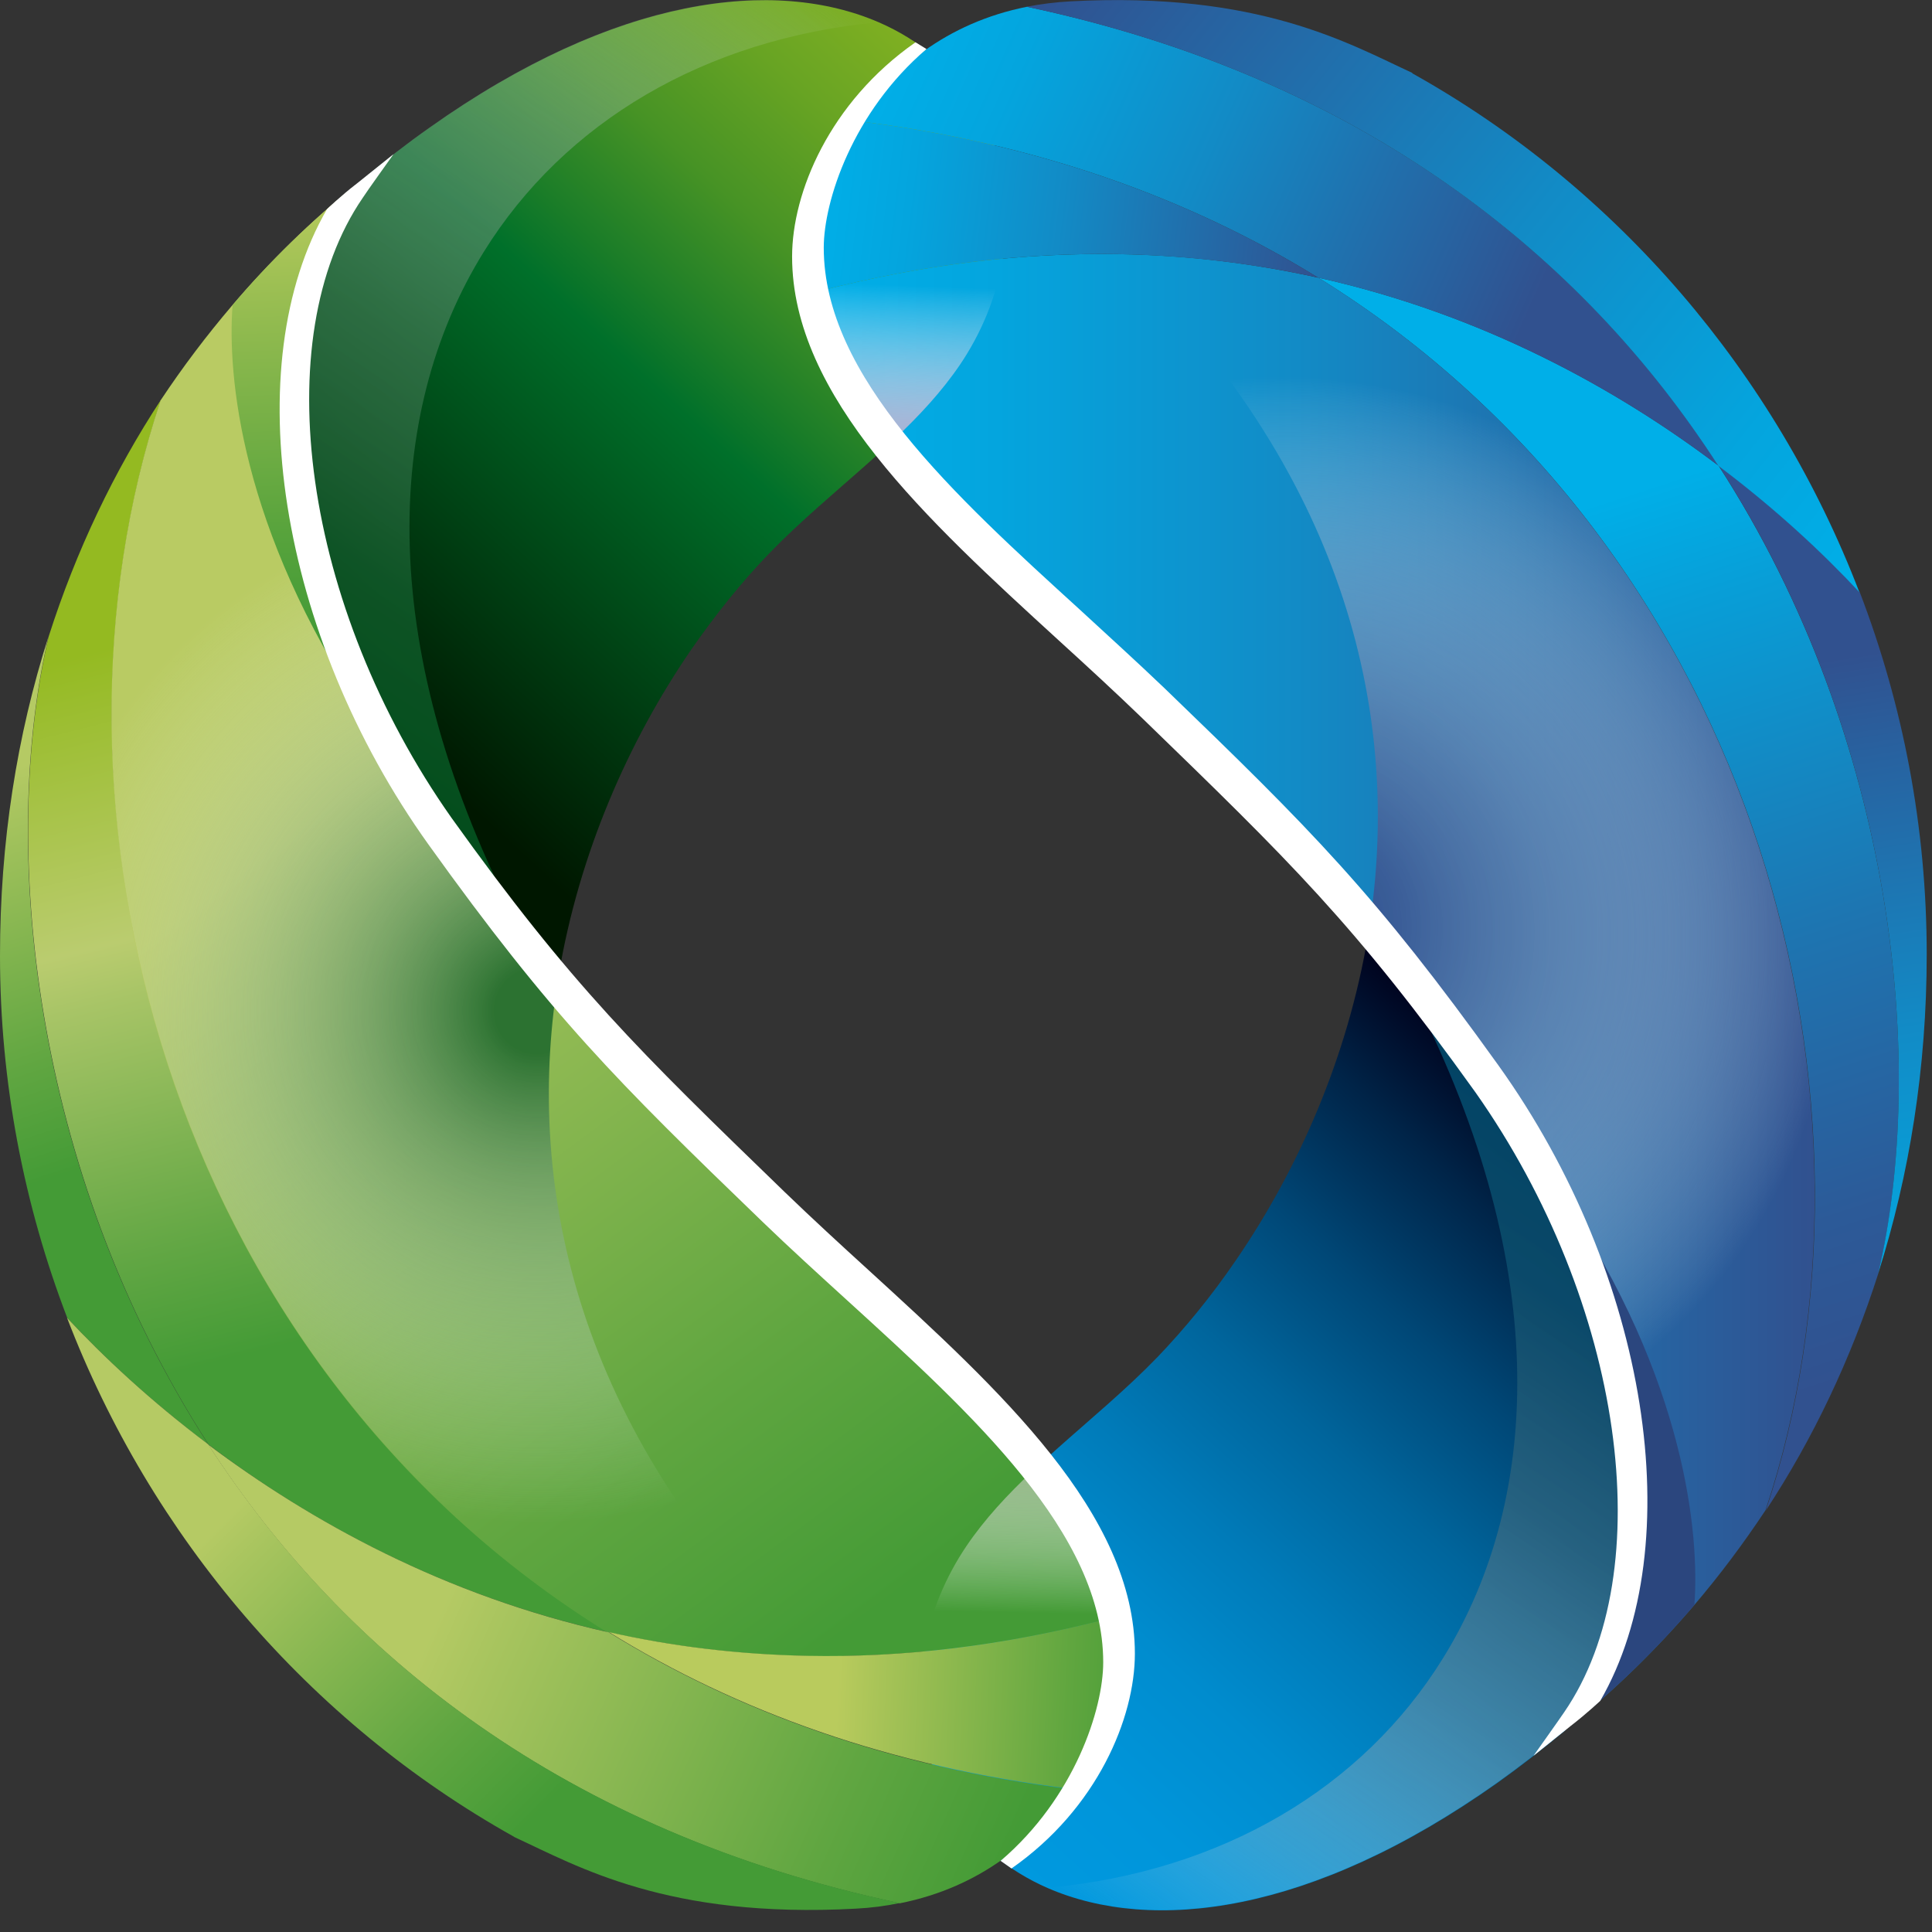
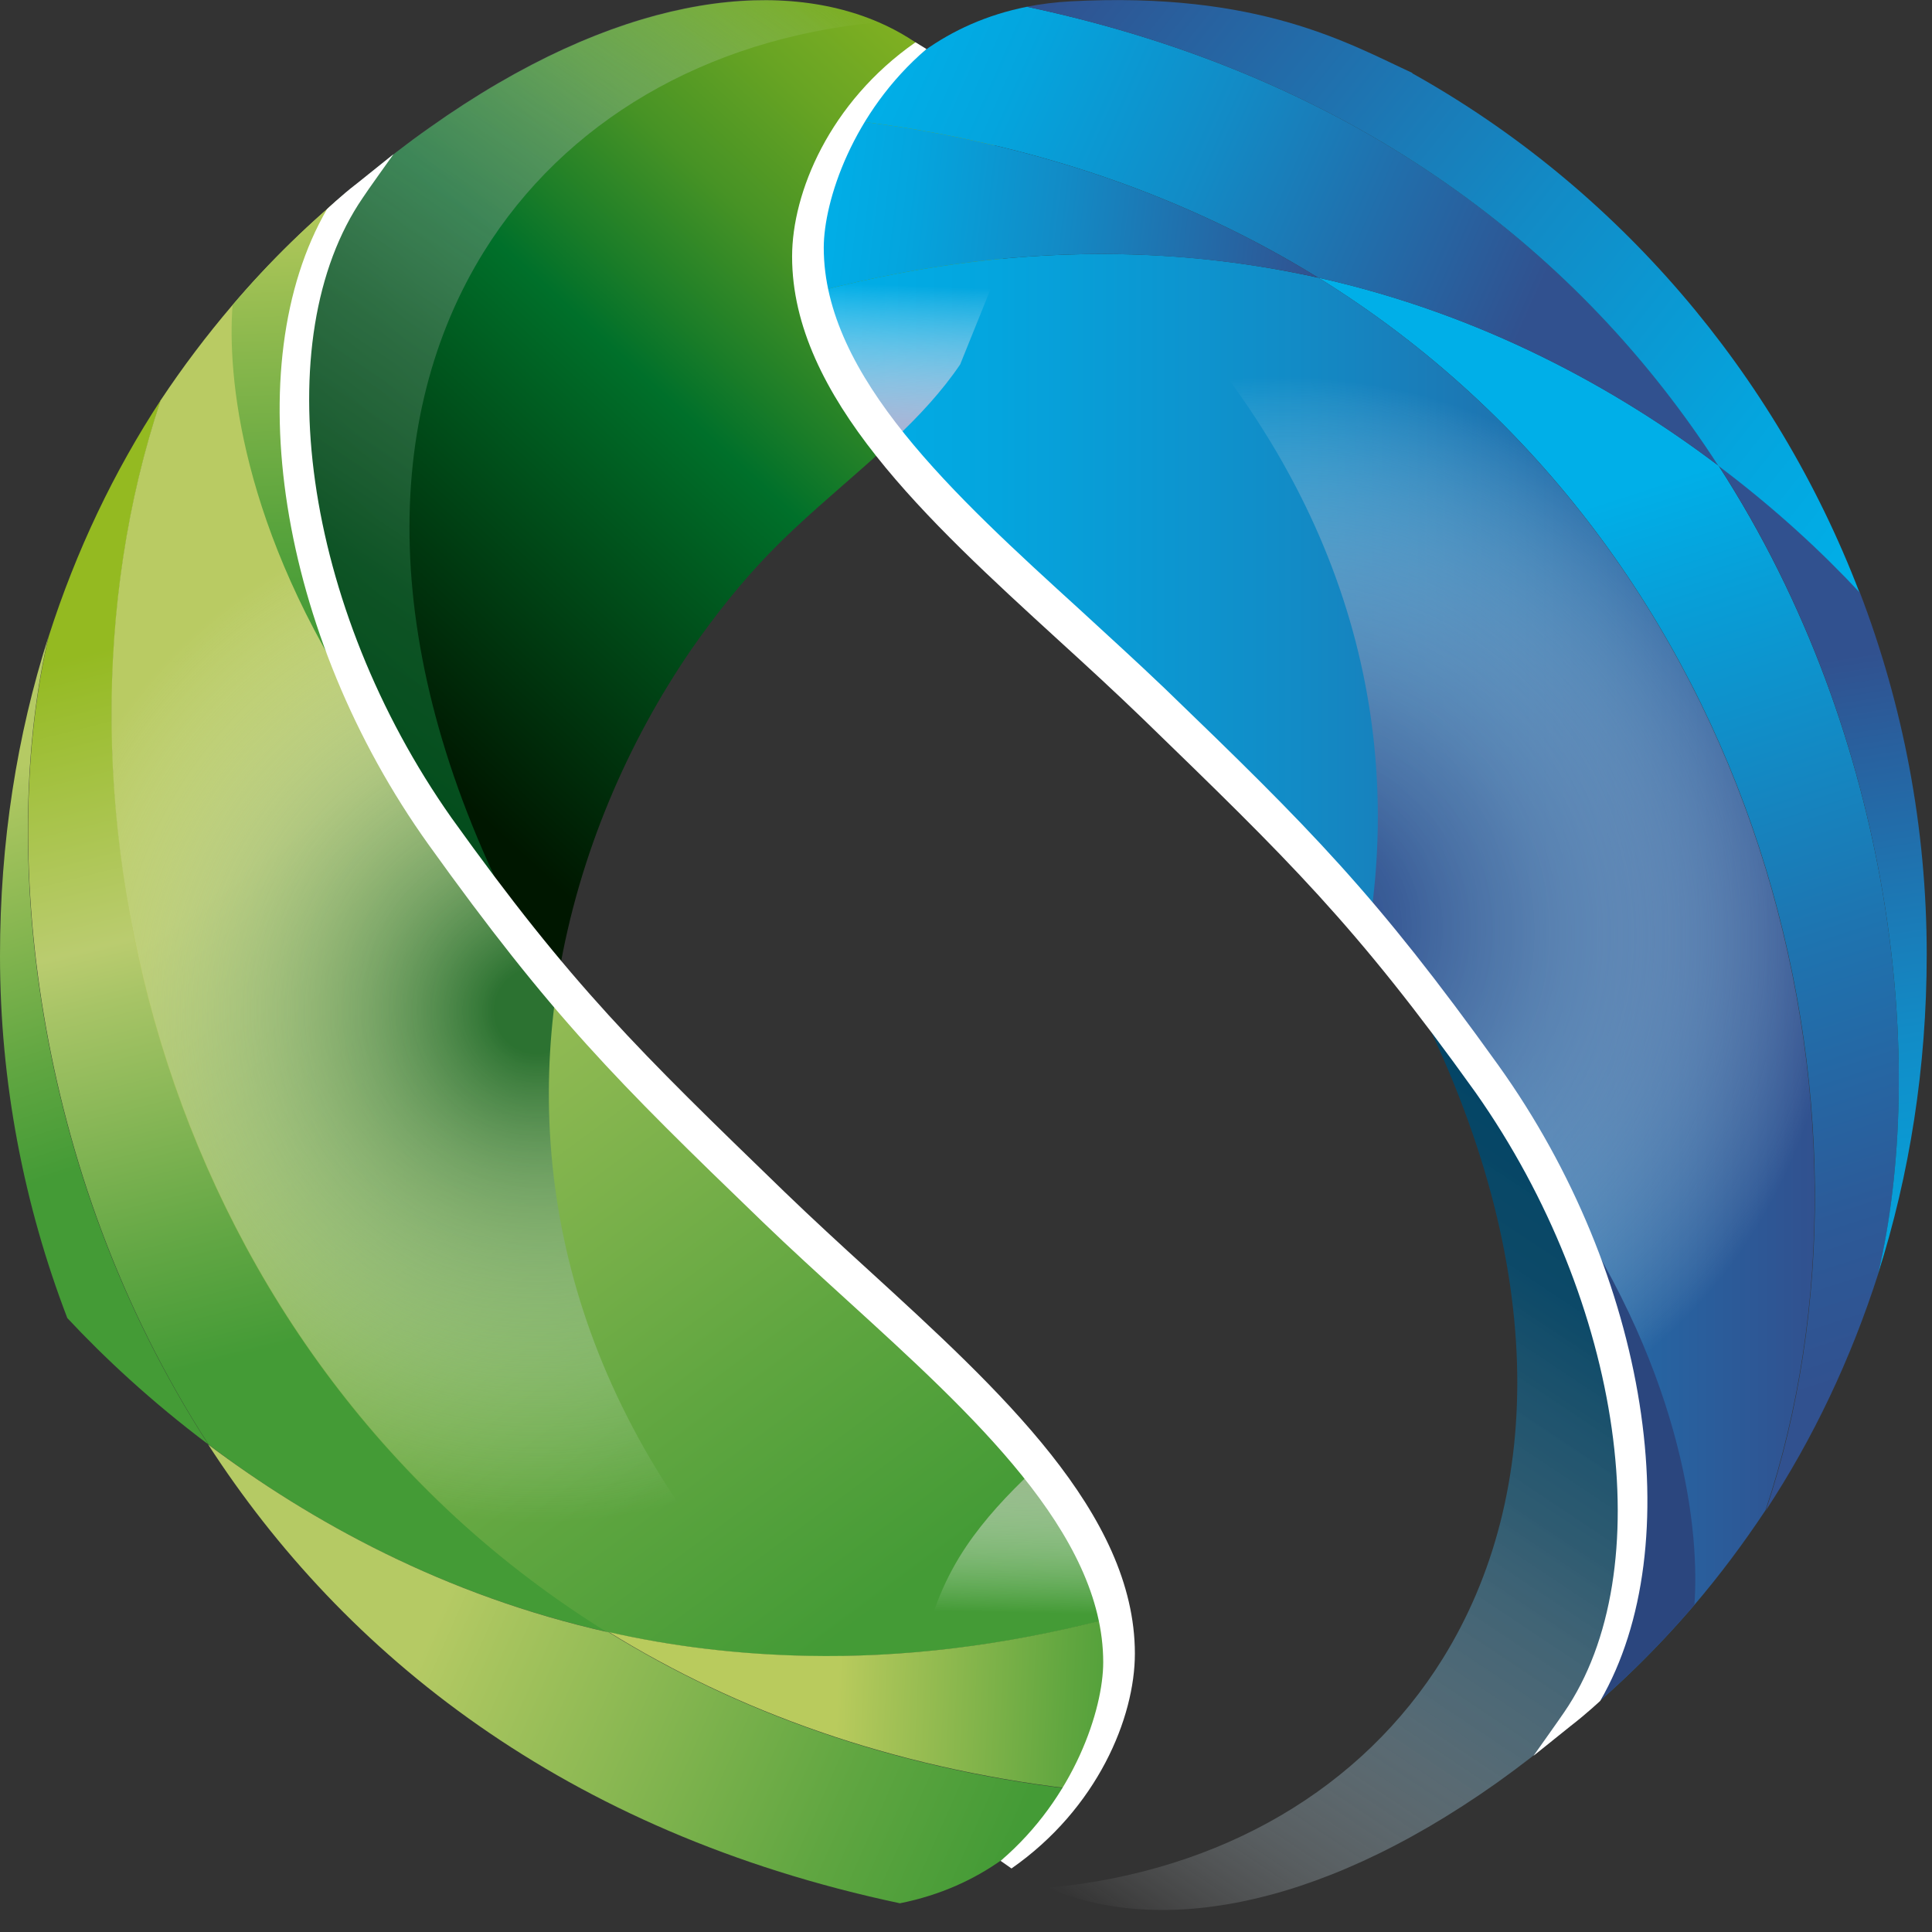
<svg xmlns="http://www.w3.org/2000/svg" width="83" height="83" viewBox="0 0 83 83" fill="none">
  <rect x="0" y="0" width="83" height="83" fill="#333333" stroke="none" />
  <path d="M14.726 8.963C10.981 15.436 12.847 26.645 19.001 35.388C20.89 38.029 22.457 40.055 24.002 41.885C24.877 36.674 26.986 31.868 29.671 27.942C30.731 26.414 31.86 25.001 33.047 23.773C35.755 20.971 39.2 18.701 41.251 15.656C42.415 13.919 43.233 11.742 43.233 9.345C43.233 5.604 41.217 2.466 37.76 0.961C33.3 -0.973 26.468 -0.197 18.459 5.489C17.503 6.16 16.546 6.901 15.567 7.724C15.279 8.013 14.749 8.951 14.726 8.974V8.963Z" fill="url(#paint0_linear_177_154)" />
  <path style="mix-blend-mode:multiply" d="M14.726 8.962C10.981 15.435 12.847 26.645 19.001 35.387C20.199 37.066 21.271 38.502 22.296 39.788C16.154 28.046 16.431 17.832 20.787 10.815C24.255 5.233 30.282 1.678 37.679 0.96H37.76C33.3 -0.985 26.468 -0.21 18.459 5.476C17.503 6.148 16.546 6.889 15.567 7.711C15.14 8.209 14.749 8.939 14.726 8.962Z" fill="url(#paint1_linear_177_154)" />
  <path d="M73.832 20.009C69.453 16.697 63.68 13.501 56.628 11.926C75.756 23.75 81.61 47.709 75.86 64.893C77.888 61.813 79.512 58.397 80.688 54.726C82.773 45.833 81.448 31.786 73.832 20.009Z" fill="url(#paint2_linear_177_154)" />
  <path d="M56.615 11.927C53.953 11.336 51.107 10.966 48.076 10.919C44.066 10.85 39.733 11.325 35.101 12.529C36.391 18.759 43.847 24.306 49.678 29.91C53.688 33.778 56.246 36.279 58.885 39.418C60.441 41.27 62.042 43.355 63.99 46.065C65.2 47.755 66.249 49.55 67.124 51.391C71.088 59.729 71.48 68.993 67.493 74.111C69.406 72.571 71.18 70.834 72.794 68.947C73.889 67.661 74.903 66.306 75.847 64.882C81.598 47.697 75.744 23.738 56.615 11.915V11.927Z" fill="url(#paint3_linear_177_154)" />
  <path style="mix-blend-mode:multiply" d="M56.616 11.926C53.954 11.336 51.108 10.965 48.077 10.919C57.676 20.241 60.153 30.431 58.886 39.417C60.441 41.27 62.043 43.355 63.99 46.064C65.2 47.755 66.249 49.55 67.124 51.391C71.088 59.729 71.48 68.993 67.493 74.111C69.406 72.571 71.181 70.834 72.794 68.946C73.888 67.661 74.903 66.306 75.847 64.882C81.597 47.697 75.744 23.738 56.616 11.915V11.926Z" fill="url(#paint4_radial_177_154)" />
  <path d="M79.892 25.429C78.325 23.761 76.297 21.862 73.831 19.998C81.448 31.774 82.773 45.821 80.687 54.714C82.035 50.465 82.773 45.867 82.773 40.992C82.773 35.561 81.759 30.292 79.892 25.429Z" fill="url(#paint5_linear_177_154)" />
-   <path d="M68.044 73.104C71.777 66.631 69.922 55.433 63.769 46.69C61.879 44.061 60.312 42.023 58.768 40.205C57.892 45.416 55.784 50.222 53.099 54.136C52.05 55.676 50.909 57.066 49.723 58.305C47.015 61.107 43.569 63.377 41.53 66.422C40.355 68.159 39.548 70.336 39.548 72.733C39.548 76.474 41.564 79.612 45.021 81.117C49.481 83.051 56.314 82.275 64.334 76.59C65.278 75.918 66.246 75.165 67.226 74.355C67.514 74.065 68.055 73.127 68.067 73.104H68.044Z" fill="url(#paint6_linear_177_154)" />
  <path style="mix-blend-mode:multiply" d="M68.045 73.104C71.778 66.631 69.923 55.433 63.77 46.69C62.572 45.011 61.5 43.587 60.474 42.29C66.628 54.032 66.34 64.234 61.984 71.251C58.527 76.821 52.501 80.388 45.091 81.094H45.011C49.47 83.04 56.303 82.264 64.323 76.578C65.268 75.906 66.236 75.154 67.215 74.343C67.642 73.834 68.045 73.115 68.057 73.092L68.045 73.104Z" fill="url(#paint7_linear_177_154)" />
  <path d="M67.493 74.111C69.406 72.571 71.18 70.834 72.793 68.946C73.012 65.959 72.448 59.347 67.124 51.391C71.088 59.729 71.48 68.993 67.493 74.111Z" fill="#2B467E" />
  <path d="M44.123 0.29C40.631 0.984 38.269 3.011 36.806 5.199C44.538 6.137 51.129 8.535 56.625 11.928C63.677 13.502 69.45 16.698 73.829 20.01C68.01 11.013 58.538 3.347 44.123 0.29Z" fill="url(#paint8_linear_177_154)" />
  <path d="M36.795 5.199C35.493 7.168 34.917 9.264 34.917 10.665C34.917 10.781 34.952 11.869 35.113 12.529C39.745 11.325 44.078 10.85 48.088 10.92C51.118 10.978 53.953 11.337 56.626 11.927C51.13 8.534 44.539 6.137 36.807 5.199H36.795Z" fill="url(#paint9_linear_177_154)" />
  <path d="M60.682 3.137C57.951 1.875 54.091 -0.372 46.002 0.057C45.345 0.092 44.712 0.173 44.112 0.289C58.528 3.346 68.011 11.012 73.818 20.009C76.284 21.862 78.312 23.761 79.879 25.44C76.273 16.037 69.486 8.07 60.671 3.149L60.682 3.137Z" fill="url(#paint10_linear_177_154)" />
-   <path style="mix-blend-mode:multiply" d="M43.082 11.115C40.536 11.358 37.874 11.81 35.108 12.528C35.558 14.717 36.779 16.824 38.416 18.874C39.487 17.866 40.467 16.813 41.25 15.655C42.126 14.358 42.794 12.818 43.082 11.115Z" fill="url(#paint11_linear_177_154)" />
+   <path style="mix-blend-mode:multiply" d="M43.082 11.115C40.536 11.358 37.874 11.81 35.108 12.528C35.558 14.717 36.779 16.824 38.416 18.874C39.487 17.866 40.467 16.813 41.25 15.655Z" fill="url(#paint11_linear_177_154)" />
  <path d="M8.952 62.056C13.331 65.368 19.104 68.553 26.167 70.128C7.028 58.316 1.163 34.357 6.924 17.161C4.896 20.253 3.271 23.657 2.096 27.328C0.01 36.221 1.335 50.268 8.952 62.045V62.056Z" fill="url(#paint12_linear_177_154)" />
  <path d="M26.158 70.127C28.82 70.717 31.666 71.088 34.697 71.146C38.707 71.215 43.04 70.741 47.661 69.536C46.37 63.306 38.914 57.771 33.084 52.166C29.073 48.298 26.515 45.797 23.876 42.659C22.321 40.806 20.719 38.722 18.771 36.012C17.561 34.321 16.513 32.526 15.637 30.685C11.673 22.348 11.281 13.072 15.257 7.965C13.344 9.517 11.569 11.242 9.967 13.13C8.873 14.415 7.847 15.77 6.902 17.195C1.152 34.391 7.006 58.35 26.146 70.162L26.158 70.127Z" fill="url(#paint13_linear_177_154)" />
  <path style="mix-blend-mode:multiply" d="M26.157 70.128C28.819 70.718 31.665 71.089 34.696 71.147C25.085 61.836 22.619 51.634 23.887 42.648C22.331 40.795 20.73 38.711 18.782 36.001C17.573 34.311 16.524 32.516 15.648 30.675C11.684 22.337 11.293 13.061 15.268 7.955C13.355 9.506 11.581 11.232 9.979 13.119C8.884 14.405 7.859 15.759 6.914 17.184C1.164 34.38 7.018 58.339 26.157 70.151V70.128Z" fill="url(#paint14_radial_177_154)" />
  <path d="M2.892 56.625C4.459 58.304 6.487 60.203 8.953 62.056C1.325 50.279 0 36.233 2.086 27.339C0.726 31.589 0 36.187 0 41.062C0 46.493 1.026 51.762 2.892 56.625Z" fill="url(#paint15_linear_177_154)" />
  <path d="M15.281 7.943C13.368 9.495 11.594 11.22 9.992 13.108C9.762 16.095 10.326 22.707 15.661 30.674C11.697 22.337 11.306 13.061 15.281 7.954V7.943Z" fill="url(#paint16_linear_177_154)" />
  <path d="M38.661 81.766C42.152 81.071 44.515 79.044 45.978 76.856C38.246 75.918 31.655 73.521 26.159 70.128C19.095 68.553 13.334 65.357 8.943 62.057C14.751 71.043 24.234 78.709 38.661 81.766Z" fill="url(#paint17_linear_177_154)" />
  <path d="M45.979 76.856C47.281 74.887 47.857 72.791 47.857 71.39C47.857 71.274 47.857 71.089 47.857 70.973C47.834 70.463 47.765 70.023 47.661 69.525C43.029 70.73 38.708 71.216 34.698 71.135C31.679 71.077 28.821 70.718 26.159 70.116C31.656 73.509 38.247 75.906 45.979 76.844V76.856Z" fill="url(#paint18_linear_177_154)" />
-   <path d="M22.089 78.917C24.82 80.179 28.68 82.437 36.769 81.997C37.437 81.962 38.059 81.881 38.658 81.754C24.232 78.697 14.76 71.031 8.941 62.045C6.475 60.192 4.447 58.293 2.88 56.614C6.487 66.017 13.274 73.984 22.077 78.905L22.089 78.917Z" fill="url(#paint19_linear_177_154)" />
  <path style="mix-blend-mode:multiply" d="M39.685 70.95C42.232 70.707 44.894 70.255 47.659 69.537C47.21 67.348 45.988 65.252 44.352 63.203C43.281 64.21 42.301 65.264 41.517 66.422C40.642 67.719 39.973 69.259 39.674 70.961L39.685 70.95Z" fill="url(#paint20_linear_177_154)" />
  <path d="M39.802 2.106C36.622 4.828 35.389 8.649 35.389 10.641C35.389 16.176 40.989 21.271 46.405 26.204C47.626 27.328 48.848 28.439 50.012 29.551C56.315 35.63 59.08 38.387 64.369 45.763C70.845 54.807 72.608 66.387 68.748 73.069C68.748 73.069 68.172 73.613 67.48 74.146L65.879 75.431C65.879 75.431 67.088 73.729 67.192 73.567C71.364 67.51 69.75 55.965 63.39 46.933C58.216 39.707 55.347 36.939 49.078 30.86C47.914 29.736 46.693 28.613 45.46 27.49C39.837 22.348 34.029 17.033 34.029 11.023C34.029 8.279 35.631 4.399 39.33 1.817L39.802 2.106Z" fill="white" />
  <path d="M42.982 79.947C46.174 77.226 47.395 73.416 47.395 71.413C47.395 65.877 41.795 60.782 36.379 55.849C35.158 54.737 33.925 53.614 32.773 52.503C26.47 46.423 23.704 43.667 18.415 36.291C11.939 27.247 10.176 15.666 14.048 8.985C14.048 8.985 14.624 8.429 15.316 7.896L16.906 6.623C16.906 6.623 15.696 8.313 15.592 8.487C11.421 14.555 13.022 26.089 19.395 35.133C24.568 42.358 27.438 45.138 33.706 51.206C34.87 52.329 36.091 53.452 37.324 54.575C42.947 59.717 48.755 65.021 48.755 71.042C48.755 73.787 47.153 77.689 43.454 80.271L42.993 79.947H42.982Z" fill="white" />
  <defs>
    <linearGradient id="paint0_linear_177_154" x1="45.745" y1="-3.671" x2="14.895" y2="29.817" gradientUnits="userSpaceOnUse">
      <stop stop-color="#94BA21" />
      <stop offset="0.08" stop-color="#8FB721" />
      <stop offset="0.18" stop-color="#80B022" />
      <stop offset="0.29" stop-color="#68A423" />
      <stop offset="0.41" stop-color="#479325" />
      <stop offset="0.52" stop-color="#1D7E28" />
      <stop offset="0.59" stop-color="#00702A" />
      <stop offset="1" stop-color="#001700" />
    </linearGradient>
    <linearGradient id="paint1_linear_177_154" x1="35.087" y1="-0.823" x2="12.439" y2="33.223" gradientUnits="userSpaceOnUse">
      <stop stop-color="white" stop-opacity="0" />
      <stop offset="0.04" stop-color="#EDF3EF" stop-opacity="0.07" />
      <stop offset="0.29" stop-color="#86AA92" stop-opacity="0.47" />
      <stop offset="0.54" stop-color="#3C764F" stop-opacity="0.76" />
      <stop offset="0.78" stop-color="#0F5627" stop-opacity="0.94" />
      <stop offset="1" stop-color="#004C1A" />
    </linearGradient>
    <linearGradient id="paint2_linear_177_154" x1="64.924" y1="12.447" x2="80.178" y2="59.175" gradientUnits="userSpaceOnUse">
      <stop offset="0.2" stop-color="#00AFE8" />
      <stop offset="0.31" stop-color="#089ED7" />
      <stop offset="0.62" stop-color="#1E74B0" />
      <stop offset="0.86" stop-color="#2C5A98" />
      <stop offset="1" stop-color="#31518F" />
    </linearGradient>
    <linearGradient id="paint3_linear_177_154" x1="35.112" y1="42.51" x2="77.968" y2="42.51" gradientUnits="userSpaceOnUse">
      <stop stop-color="#00AFE8" />
      <stop offset="0.18" stop-color="#04A5DE" />
      <stop offset="0.48" stop-color="#128BC6" />
      <stop offset="0.86" stop-color="#28619F" />
      <stop offset="1" stop-color="#31518F" />
    </linearGradient>
    <radialGradient id="paint4_radial_177_154" cx="0" cy="0" r="1" gradientUnits="userSpaceOnUse" gradientTransform="translate(55.992 39.582) rotate(-32.528) scale(23.321 24.538)">
      <stop offset="0.06" stop-color="#31518F" />
      <stop offset="0.18" stop-color="#3E5C96" stop-opacity="0.93" />
      <stop offset="0.38" stop-color="#637CAA" stop-opacity="0.75" />
      <stop offset="0.63" stop-color="#A0AFCB" stop-opacity="0.46" />
      <stop offset="0.93" stop-color="#F3F5F8" stop-opacity="0.06" />
      <stop offset="0.97" stop-color="white" stop-opacity="0" />
    </radialGradient>
    <linearGradient id="paint5_linear_177_154" x1="83.13" y1="59.439" x2="77.569" y2="24.522" gradientUnits="userSpaceOnUse">
      <stop stop-color="#00AFE8" />
      <stop offset="0.16" stop-color="#04A5DE" />
      <stop offset="0.43" stop-color="#128BC6" />
      <stop offset="0.77" stop-color="#28619F" />
      <stop offset="0.89" stop-color="#31518F" />
    </linearGradient>
    <linearGradient id="paint6_linear_177_154" x1="42.601" y1="79.623" x2="69.664" y2="50.228" gradientUnits="userSpaceOnUse">
      <stop stop-color="#0099DF" />
      <stop offset="0.14" stop-color="#0095DA" />
      <stop offset="0.28" stop-color="#008CCE" />
      <stop offset="0.42" stop-color="#007BB9" />
      <stop offset="0.57" stop-color="#00659C" />
      <stop offset="0.72" stop-color="#004776" />
      <stop offset="0.87" stop-color="#002448" />
      <stop offset="1" stop-color="#00001A" />
    </linearGradient>
    <linearGradient id="paint7_linear_177_154" x1="47.684" y1="82.889" x2="70.332" y2="48.843" gradientUnits="userSpaceOnUse">
      <stop stop-color="white" stop-opacity="0" />
      <stop offset="0.17" stop-color="#B4C8D1" stop-opacity="0.29" />
      <stop offset="0.39" stop-color="#668EA2" stop-opacity="0.6" />
      <stop offset="0.61" stop-color="#2D647F" stop-opacity="0.82" />
      <stop offset="0.81" stop-color="#0B4B6B" stop-opacity="0.95" />
      <stop offset="1" stop-color="#004364" />
    </linearGradient>
    <linearGradient id="paint8_linear_177_154" x1="65.751" y1="13.398" x2="38.582" y2="1.362" gradientUnits="userSpaceOnUse">
      <stop stop-color="#31518F" />
      <stop offset="0.14" stop-color="#28619F" />
      <stop offset="0.52" stop-color="#128BC6" />
      <stop offset="0.82" stop-color="#04A5DE" />
      <stop offset="1" stop-color="#00AFE8" />
    </linearGradient>
    <linearGradient id="paint9_linear_177_154" x1="35.101" y1="8.754" x2="56.687" y2="11.392" gradientUnits="userSpaceOnUse">
      <stop stop-color="#00AFE8" />
      <stop offset="0.18" stop-color="#04A5DE" />
      <stop offset="0.48" stop-color="#128BC6" />
      <stop offset="0.86" stop-color="#28619F" />
      <stop offset="1" stop-color="#31518F" />
    </linearGradient>
    <linearGradient id="paint10_linear_177_154" x1="80.905" y1="24.143" x2="46.69" y2="-2.951" gradientUnits="userSpaceOnUse">
      <stop stop-color="#00AFE8" />
      <stop offset="0.18" stop-color="#04A5DE" />
      <stop offset="0.48" stop-color="#128BC6" />
      <stop offset="0.86" stop-color="#28619F" />
      <stop offset="1" stop-color="#31518F" />
    </linearGradient>
    <linearGradient id="paint11_linear_177_154" x1="39.13" y1="10.976" x2="38.874" y2="18.156" gradientUnits="userSpaceOnUse">
      <stop offset="0.18" stop-color="white" stop-opacity="0" />
      <stop offset="0.65" stop-color="#CAD4E7" stop-opacity="0.58" />
      <stop offset="1" stop-color="#A6B6D7" />
    </linearGradient>
    <linearGradient id="paint12_linear_177_154" x1="6.613" y1="27.34" x2="14.126" y2="57.326" gradientUnits="userSpaceOnUse">
      <stop stop-color="#94BA21" />
      <stop offset="0.4" stop-color="#BACC6F" />
      <stop offset="0.48" stop-color="#A7C466" />
      <stop offset="0.84" stop-color="#60A643" />
      <stop offset="1" stop-color="#449B36" />
    </linearGradient>
    <linearGradient id="paint13_linear_177_154" x1="15.003" y1="33.939" x2="39.89" y2="67.521" gradientUnits="userSpaceOnUse">
      <stop stop-color="#B9CB63" />
      <stop offset="0.14" stop-color="#A7C35C" />
      <stop offset="0.72" stop-color="#60A640" />
      <stop offset="1" stop-color="#449B36" />
    </linearGradient>
    <radialGradient id="paint14_radial_177_154" cx="0" cy="0" r="1" gradientUnits="userSpaceOnUse" gradientTransform="translate(23.08 43.436) scale(22.861 22.975)">
      <stop offset="0.08" stop-color="#2C7231" />
      <stop offset="0.31" stop-color="#699A6C" stop-opacity="0.71" />
      <stop offset="0.75" stop-color="#D4E2D5" stop-opacity="0.2" />
      <stop offset="0.96" stop-color="white" stop-opacity="0" />
    </radialGradient>
    <linearGradient id="paint15_linear_177_154" x1="-0.346" y1="33.303" x2="5.014" y2="49.719" gradientUnits="userSpaceOnUse">
      <stop stop-color="#B5CA64" />
      <stop offset="0.11" stop-color="#A7C45E" />
      <stop offset="0.72" stop-color="#60A641" />
      <stop offset="1" stop-color="#449B36" />
    </linearGradient>
    <linearGradient id="paint16_linear_177_154" x1="12.504" y1="8.14" x2="13.167" y2="27.142" gradientUnits="userSpaceOnUse">
      <stop stop-color="#B9CB5D" />
      <stop offset="0.35" stop-color="#8BB84D" />
      <stop offset="0.78" stop-color="#57A33C" />
      <stop offset="1" stop-color="#449B36" />
    </linearGradient>
    <linearGradient id="paint17_linear_177_154" x1="18.795" y1="69.456" x2="43.01" y2="80.183" gradientUnits="userSpaceOnUse">
      <stop stop-color="#B5CA64" />
      <stop offset="0.11" stop-color="#A7C45E" />
      <stop offset="0.72" stop-color="#60A641" />
      <stop offset="1" stop-color="#449B36" />
    </linearGradient>
    <linearGradient id="paint18_linear_177_154" x1="35.977" y1="72.698" x2="49.574" y2="73.317" gradientUnits="userSpaceOnUse">
      <stop stop-color="#B9CB5D" />
      <stop offset="0.14" stop-color="#A7C357" />
      <stop offset="0.73" stop-color="#60A63F" />
      <stop offset="1" stop-color="#449B36" />
    </linearGradient>
    <linearGradient id="paint19_linear_177_154" x1="11.948" y1="62.971" x2="24.999" y2="75.957" gradientUnits="userSpaceOnUse">
      <stop stop-color="#B5CA64" />
      <stop offset="0.11" stop-color="#A7C45E" />
      <stop offset="0.72" stop-color="#60A641" />
      <stop offset="1" stop-color="#449B36" />
    </linearGradient>
    <linearGradient id="paint20_linear_177_154" x1="43.684" y1="69.282" x2="43.8" y2="62.844" gradientUnits="userSpaceOnUse">
      <stop stop-color="white" stop-opacity="0" />
      <stop offset="0.42" stop-color="#CFDECA" stop-opacity="0.45" />
      <stop offset="0.82" stop-color="#A6C29C" stop-opacity="0.85" />
      <stop offset="1" stop-color="#96B88B" />
    </linearGradient>
  </defs>
</svg>